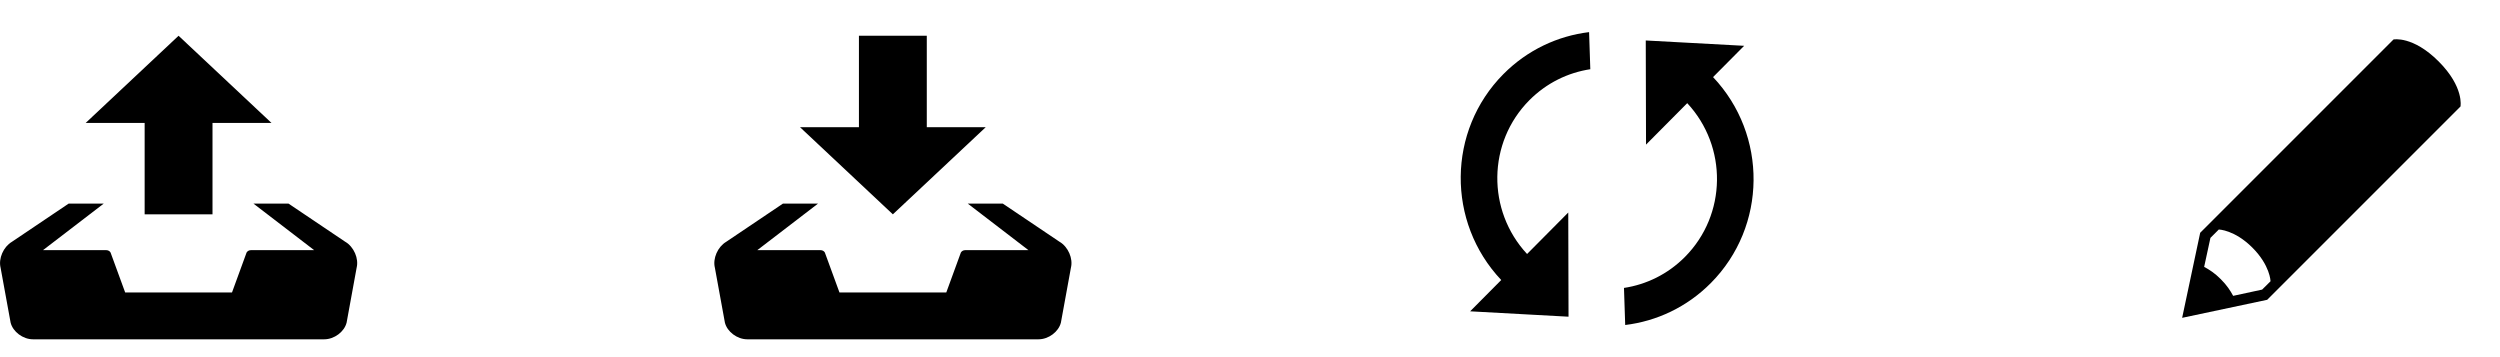
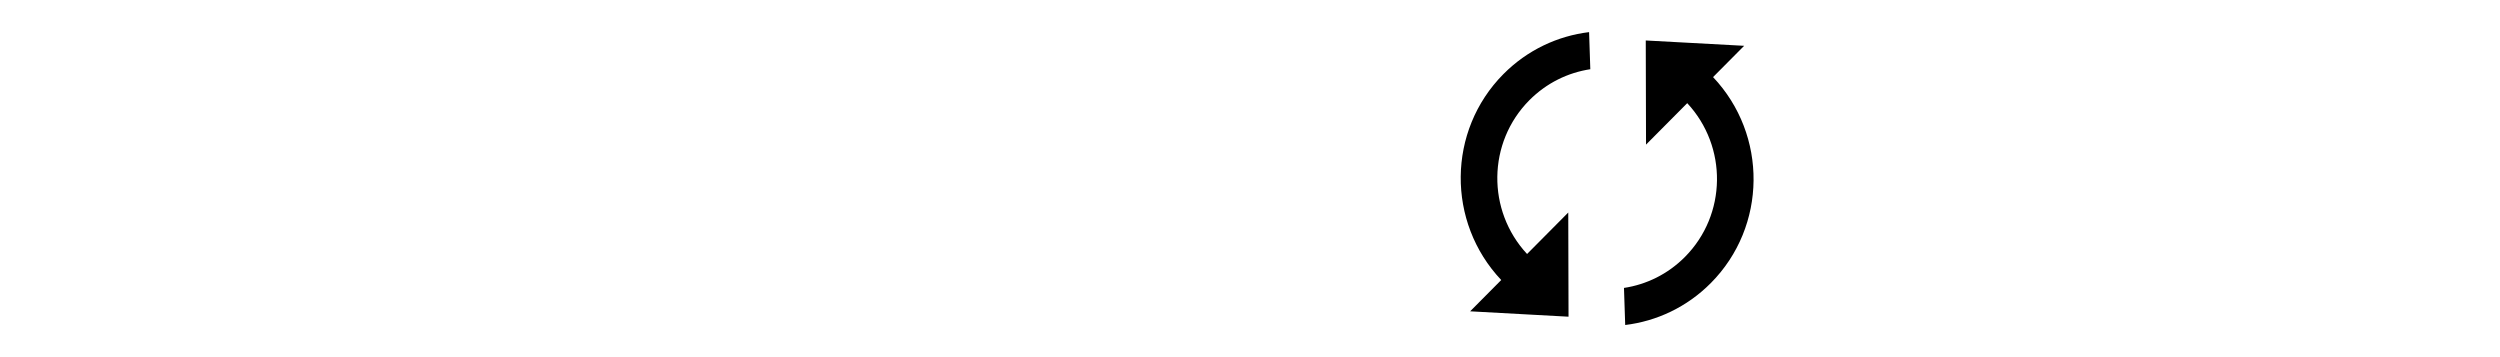
<svg xmlns="http://www.w3.org/2000/svg" version="1.1" width="112" height="16" viewBox="0 0 112 16">
  <g transform="translate(0 0)">
-     <path d="M8 1.602l-4.16 3.904h2.64v4.096h3.040v-4.096h2.641l-4.161-3.904zM15.472 10.835l-2.547-1.714h-1.57l2.72 2.086h-2.836c-0.082 0-0.154 0.042-0.192 0.106l-0.653 1.788h-4.787l-0.654-1.788c-0.036-0.065-0.11-0.106-0.192-0.106h-2.835l2.721-2.086h-1.571l-2.546 1.714c-0.379 0.226-0.606 0.749-0.504 1.159l0.449 2.459c0.102 0.411 0.553 0.748 1.001 0.748h13.050c0.45 0 0.9-0.337 1.002-0.748l0.449-2.459c0.103-0.411-0.124-0.933-0.503-1.159z" fill="#000000" />
-   </g>
+     </g>
  <g transform="translate(32 0)">
-     <path d="M15.472 10.835l-2.547-1.714h-1.57l2.72 2.086h-2.836c-0.082 0-0.154 0.042-0.192 0.106l-0.653 1.788h-4.787l-0.654-1.788c-0.036-0.065-0.11-0.106-0.192-0.106h-2.835l2.721-2.086h-1.571l-2.546 1.714c-0.379 0.226-0.606 0.749-0.504 1.159l0.449 2.459c0.102 0.411 0.553 0.748 1.001 0.748h13.050c0.45 0 0.9-0.337 1.002-0.748l0.449-2.459c0.103-0.411-0.124-0.933-0.503-1.159zM12.161 5.698h-2.641v-4.096h-3.040v4.096h-2.64l4.16 3.904 4.161-3.904z" fill="#000000" />
-   </g>
+     </g>
  <g transform="translate(64 0)">
    <path d="M4.413 11.379c-1.81-1.946-1.778-4.996 0.102-6.889 0.77-0.774 1.731-1.237 2.731-1.389l-0.055-1.662c-1.403 0.17-2.762 0.797-3.838 1.88-2.519 2.538-2.549 6.632-0.098 9.226l-1.393 1.402 4.408 0.241-0.012-4.667-1.845 1.858zM9.73 1.812l0.012 4.667 1.846-1.858c1.81 1.946 1.778 4.996-0.102 6.889-0.77 0.775-1.731 1.237-2.732 1.389l0.055 1.661c1.404-0.17 2.762-0.797 3.838-1.881 2.518-2.537 2.55-6.632 0.098-9.225l1.393-1.402-4.408-0.239z" fill="#000000" />
  </g>
  <g transform="translate(96 0)">
-     <path d="M13.249 2.75c-1.154-1.154-2.020-0.982-2.020-0.982l-8.661 8.661-0.808 3.81 3.81-0.808 8.66-8.66c0 0 0.174-0.866-0.982-2.022zM5.343 12.974l-1.298 0.28c-0.126-0.234-0.277-0.469-0.553-0.746-0.276-0.276-0.511-0.426-0.746-0.552l0.281-1.299 0.375-0.375c0 0 0.707 0.014 1.505 0.812 0.798 0.798 0.813 1.506 0.813 1.506l-0.377 0.374z" fill="#000000" />
-   </g>
+     </g>
</svg>